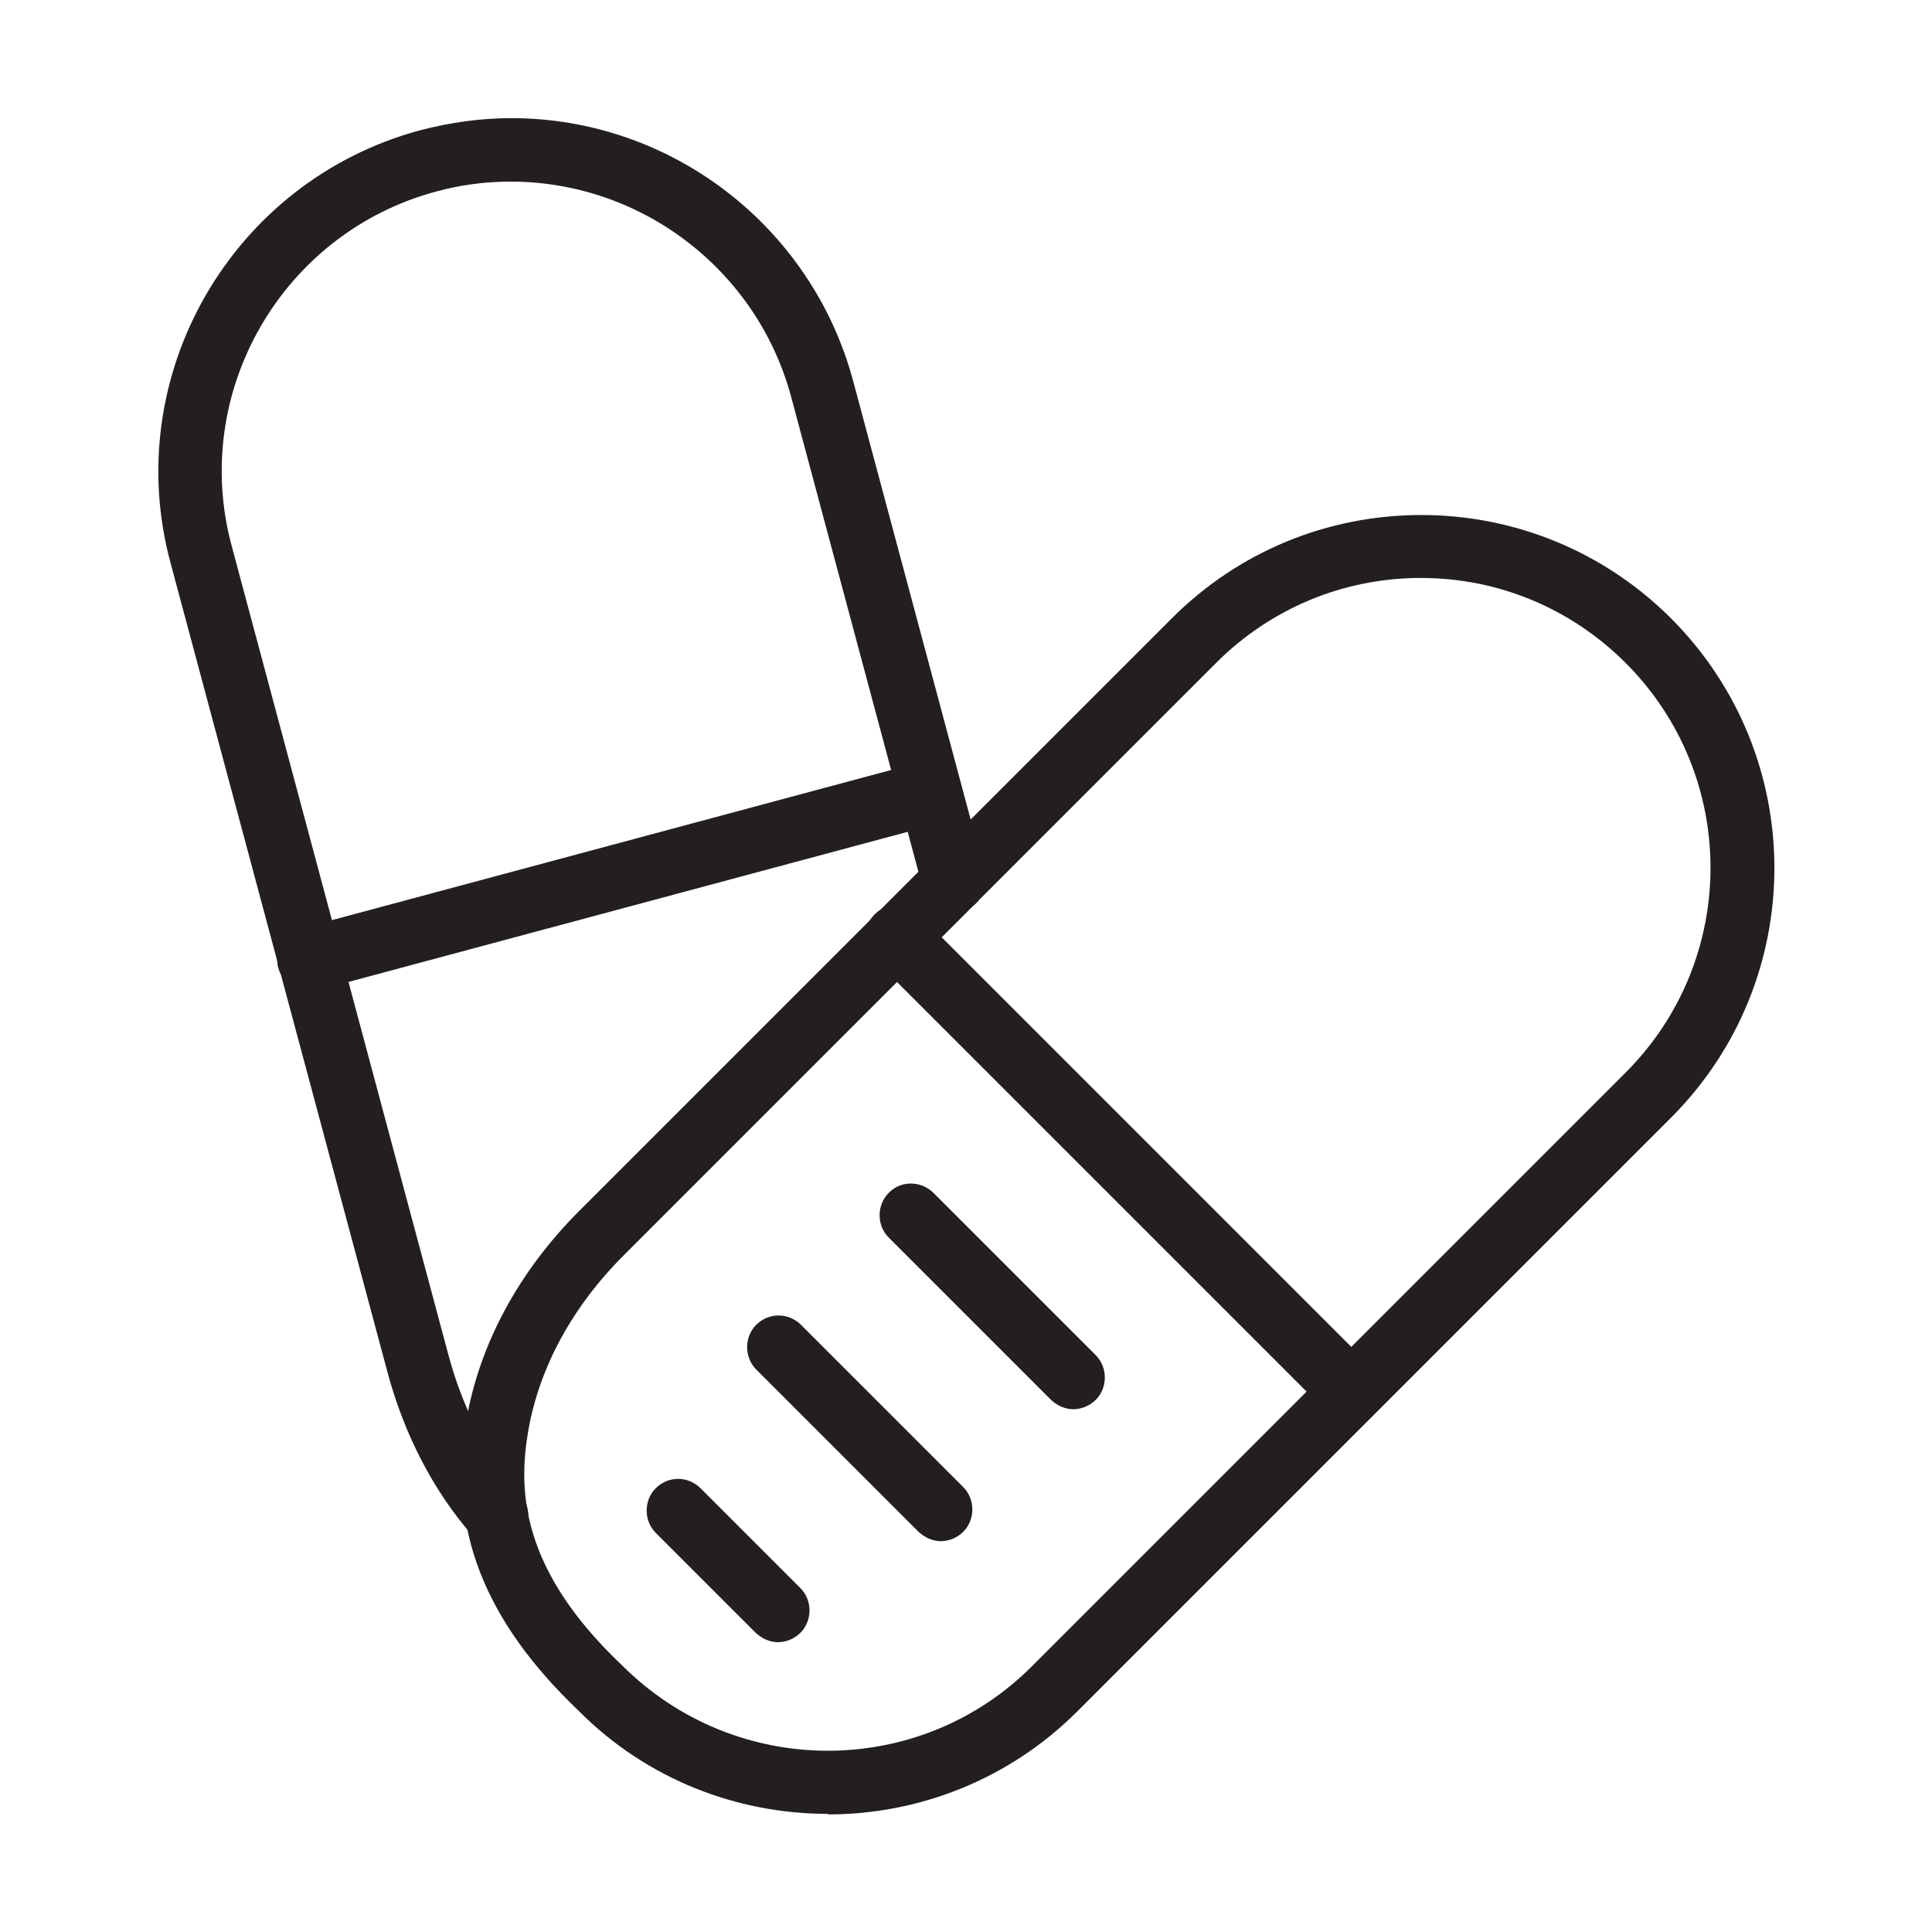
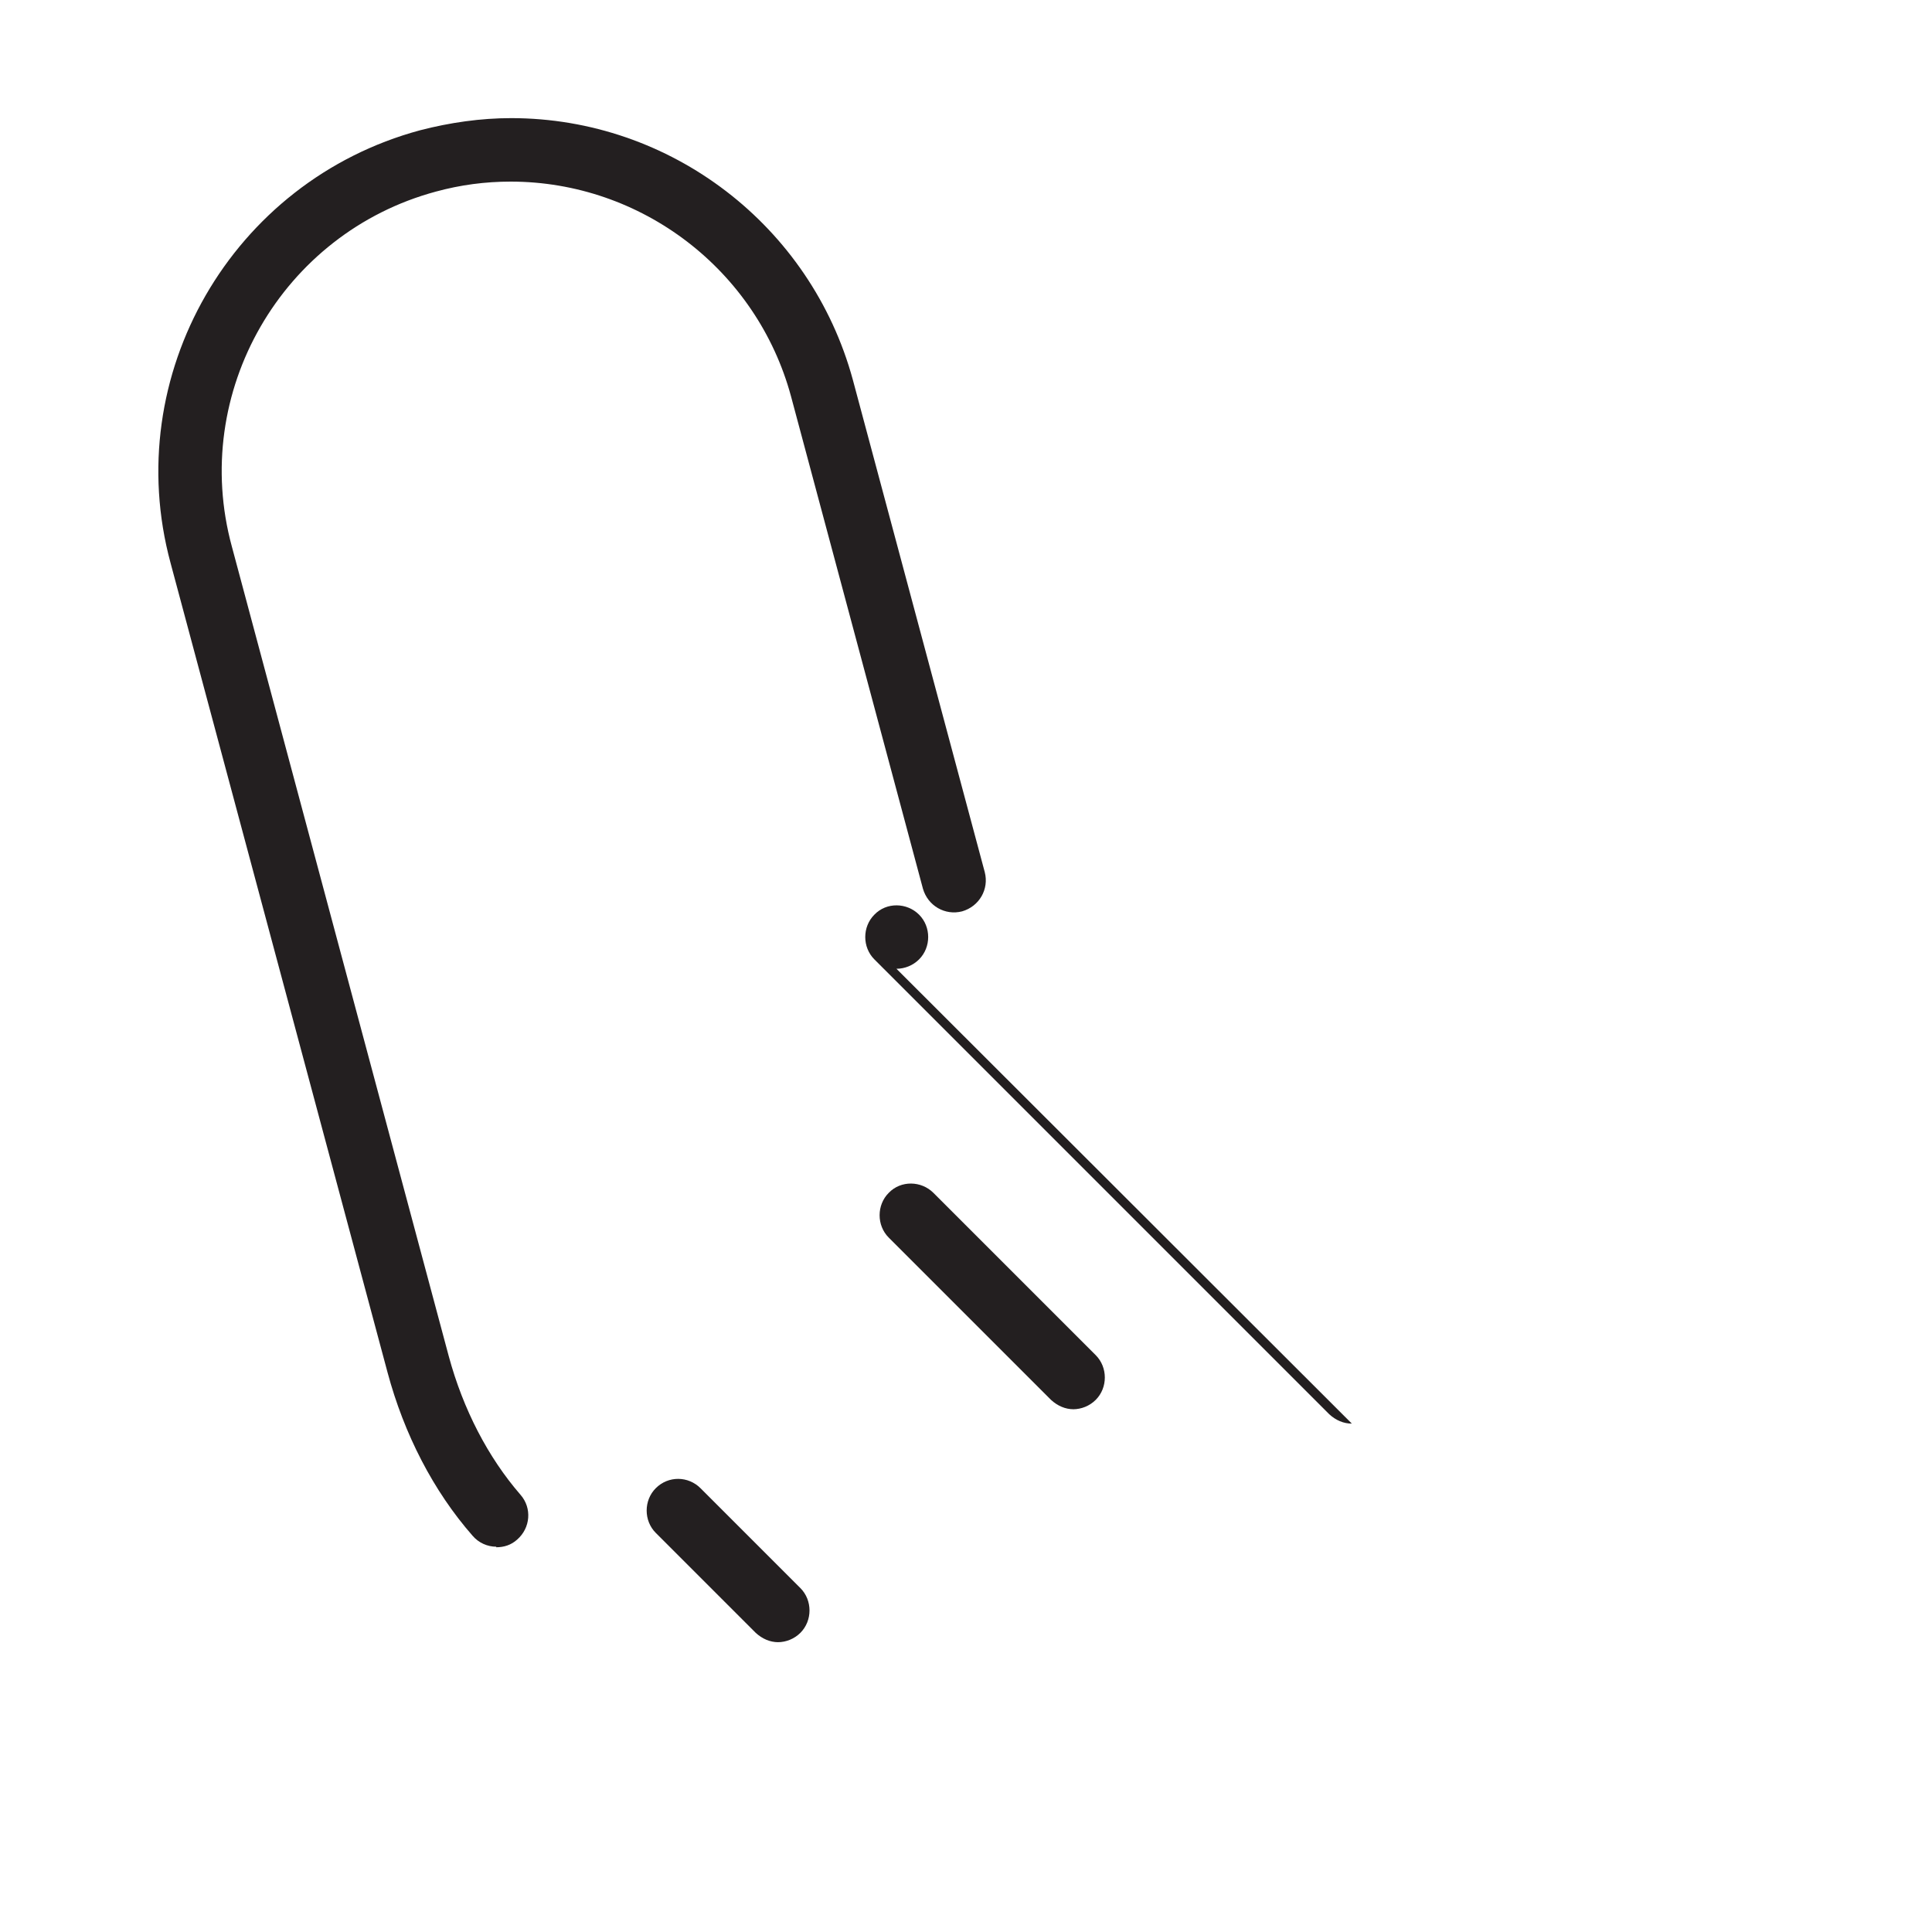
<svg xmlns="http://www.w3.org/2000/svg" viewBox="0 0 35 35" id="Layer_1">
  <defs>
    <style>.cls-1{fill:#231f20;}</style>
  </defs>
-   <path d="M15,32.86c-1.64,0-3.28-.62-4.52-1.87-1.72-1.64-2.37-3.32-2.03-5.27.24-1.38.95-2.69,2.05-3.79l10.73-10.73c1.21-1.21,2.82-1.87,4.52-1.87s3.32.67,4.52,1.87c2.5,2.5,2.5,6.55,0,9.05l-10.75,10.75c-1.25,1.25-2.89,1.87-4.52,1.87ZM11.3,22.74c-.93.93-1.53,2.03-1.73,3.18-.18,1.05-.16,2.49,1.7,4.25,2.06,2.06,5.39,2.06,7.43.01l10.75-10.75c2.05-2.05,2.05-5.37,0-7.42-.99-.99-2.31-1.54-3.71-1.54-1.4,0-2.72.55-3.71,1.54l-10.73,10.73Z" class="cls-1" />
-   <path d="M24.49,25.79c-.15,0-.29-.06-.41-.17l-8.24-8.24c-.22-.22-.22-.59,0-.81.22-.23.59-.22.81,0l8.24,8.24c.22.22.22.59,0,.81-.11.11-.26.17-.41.17Z" class="cls-1" />
+   <path d="M24.49,25.79c-.15,0-.29-.06-.41-.17l-8.24-8.24c-.22-.22-.22-.59,0-.81.22-.23.59-.22.81,0c.22.22.22.59,0,.81-.11.11-.26.17-.41.17Z" class="cls-1" />
  <path d="M19.45,25.53c-.15,0-.29-.06-.41-.17l-2.94-2.94c-.22-.22-.22-.59,0-.81.22-.23.59-.22.81,0l2.94,2.94c.22.22.22.59,0,.81-.11.11-.26.17-.41.17Z" class="cls-1" />
-   <path d="M17.05,27.92c-.15,0-.29-.06-.41-.17l-2.94-2.94c-.22-.22-.22-.59,0-.81.23-.23.59-.22.81,0l2.94,2.94c.22.22.22.59,0,.81-.11.11-.26.17-.41.17Z" class="cls-1" />
  <path d="M14.1,29.75c-.15,0-.29-.06-.41-.17l-1.81-1.81c-.22-.22-.22-.59,0-.81.23-.23.59-.22.81,0l1.81,1.81c.22.22.22.59,0,.81-.11.11-.26.17-.41.17Z" class="cls-1" />
  <path d="M8.99,28.02c-.16,0-.32-.07-.43-.2-.71-.81-1.24-1.84-1.54-2.96l-3.93-14.66c-.92-3.4,1.11-6.92,4.52-7.84.54-.14,1.1-.22,1.65-.22,2.89,0,5.43,1.95,6.19,4.74l2.39,8.92c.08.31-.1.62-.41.71-.31.08-.62-.1-.71-.41l-2.39-8.92c-.62-2.29-2.71-3.89-5.08-3.89-.46,0-.91.06-1.35.18-2.79.75-4.46,3.64-3.7,6.43l3.93,14.67c.26.96.71,1.83,1.3,2.51.21.24.18.6-.06.81-.11.1-.24.14-.38.14Z" class="cls-1" />
-   <path d="M5.6,17.96c-.25,0-.49-.17-.56-.43-.08-.31.1-.62.41-.71l11.25-3.02c.31-.08.62.1.71.41s-.1.62-.41.71l-11.25,3.02s-.1.02-.15.02Z" class="cls-1" />
</svg>